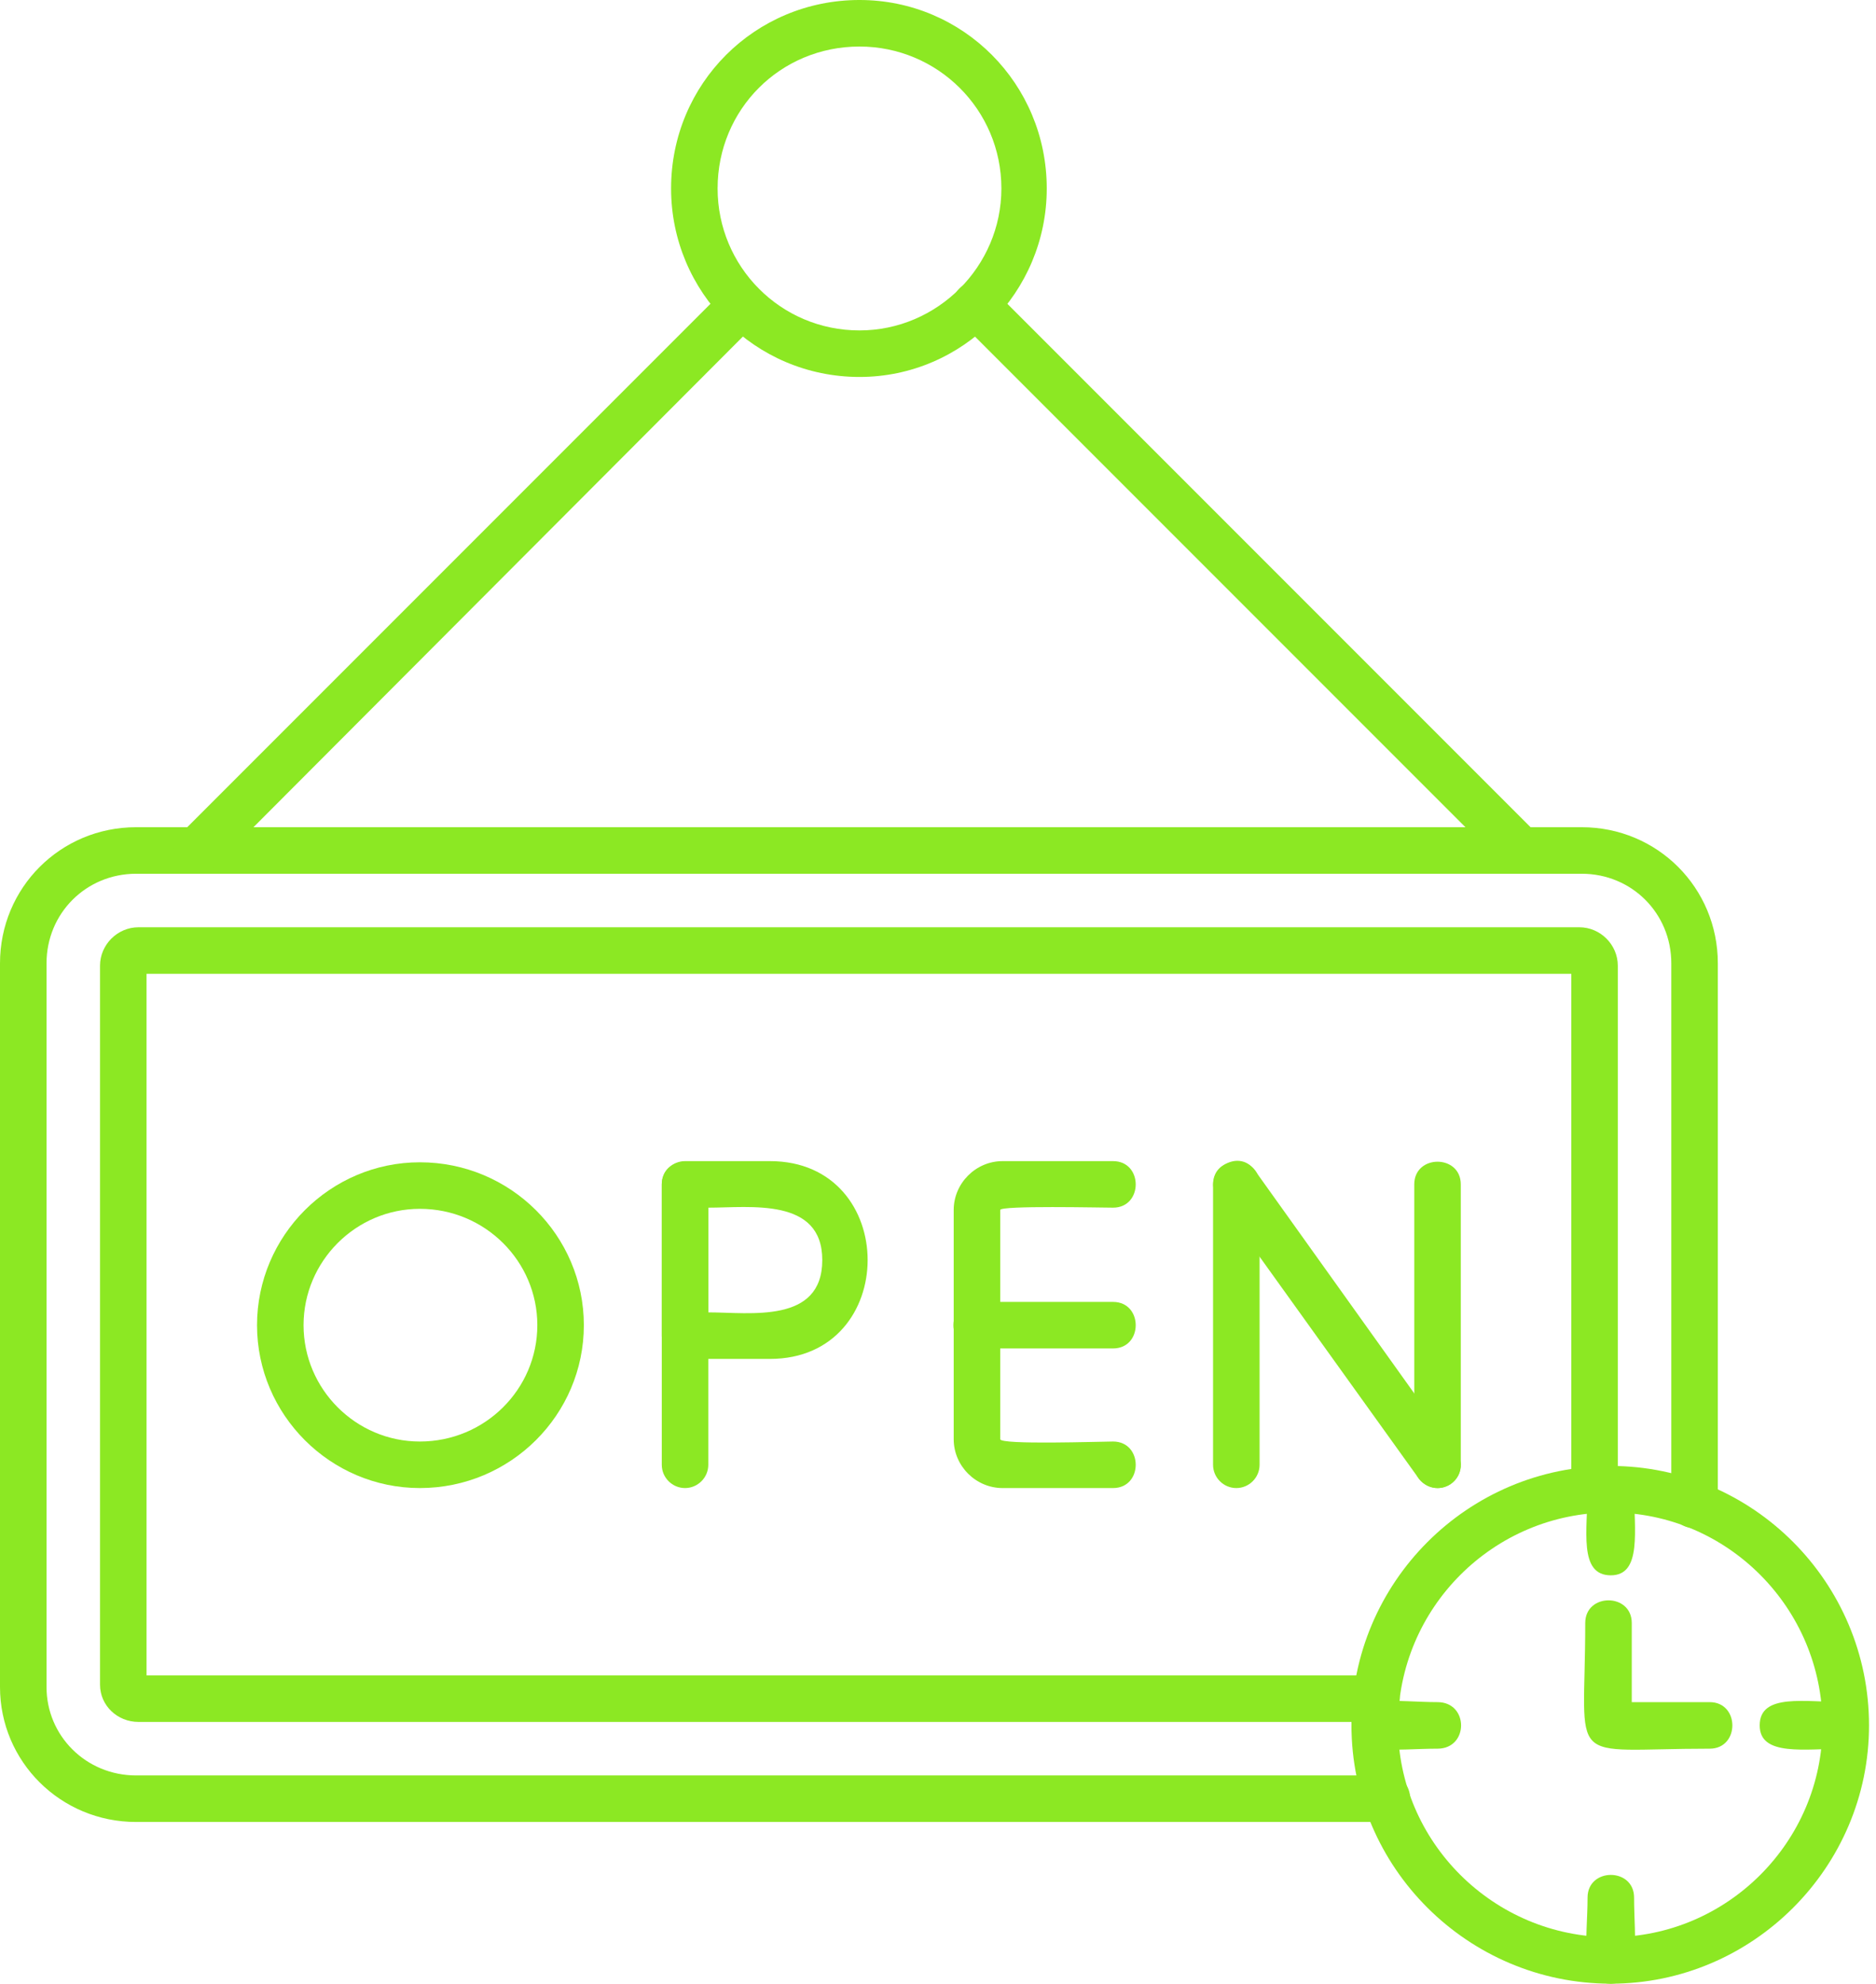
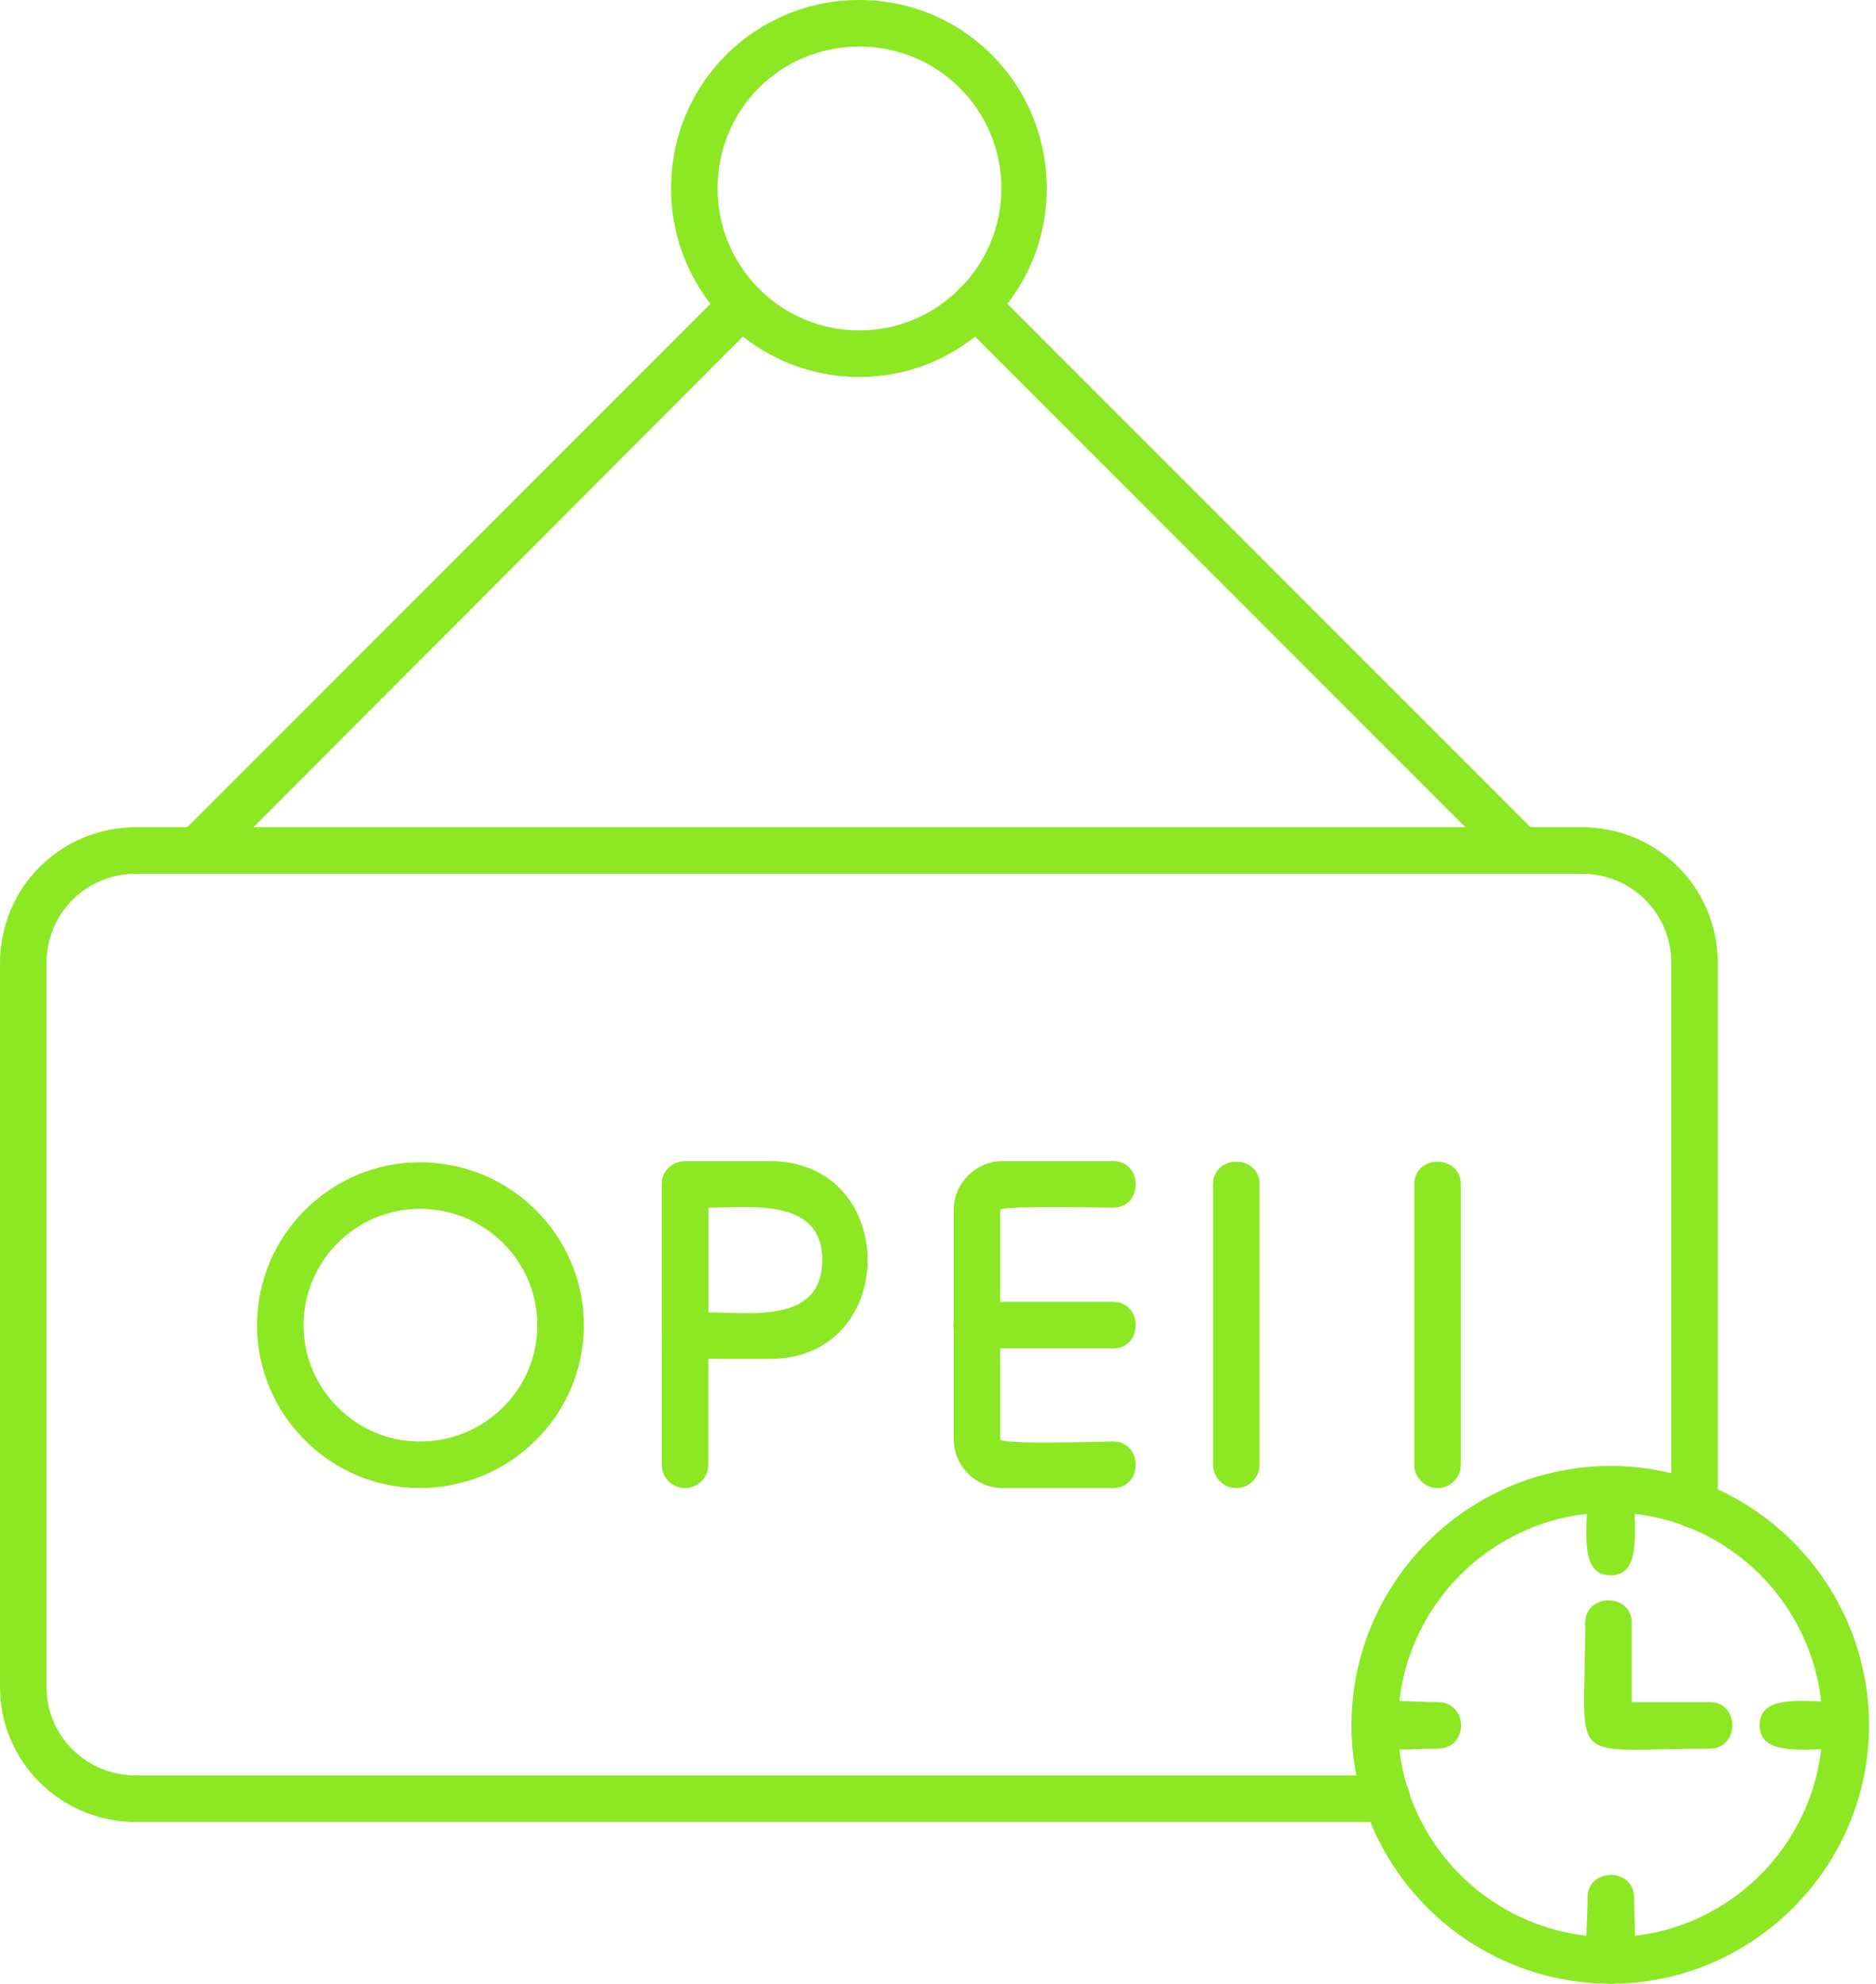
<svg xmlns="http://www.w3.org/2000/svg" clip-rule="evenodd" fill="#000000" fill-rule="evenodd" height="1705" image-rendering="optimizeQuality" preserveAspectRatio="xMidYMid meet" shape-rendering="geometricPrecision" text-rendering="geometricPrecision" version="1" viewBox="50.0 1.0 1613.0 1705.0" width="1613" zoomAndPan="magnify">
  <g fill="#8ce823" id="change1_1">
    <path d="M1243 1567l-1076 0c-65,0 -117,-52 -117,-116l0 -622c0,-65 52,-117 117,-117l1243 0c65,0 117,52 117,117l0 466c0,26 -40,26 -40,0l0 -466c0,-43 -34,-77 -77,-77l-1243 0c-43,0 -77,34 -77,77l0 622c0,42 34,76 77,76l1076 0c26,0 26,40 0,40z" />
-     <path d="M1234 1481l-1065 0c-18,0 -33,-14 -33,-32l0 -618c0,-18 15,-33 33,-33l1239 0c18,0 33,15 33,33l0 451c0,26 -40,26 -40,0l0 -444 -1225 0 0 603 1058 0c26,0 26,40 0,40z" />
    <path d="M411 1280c-77,0 -140,-63 -140,-140 0,-77 63,-140 140,-140 78,0 141,63 141,140 0,77 -63,140 -141,140zm0 -240c-55,0 -100,45 -100,100 0,55 45,100 100,100 56,0 101,-45 101,-100 0,-55 -45,-100 -101,-100z" />
    <path d="M639 1280c-11,0 -20,-9 -20,-20l0 -241c0,-26 40,-26 40,0l0 241c0,11 -9,20 -20,20z" />
    <path d="M712 1169l-73 0c-11,0 -20,-9 -20,-20l0 -130c0,-11 9,-20 20,-20l73 0c112,0 112,170 0,170zm-53 -40c36,0 98,10 98,-45 0,-54 -62,-45 -98,-45l0 90z" />
    <path d="M1007 1280l-95 0c-23,0 -42,-19 -42,-42l0 -197c0,-23 19,-42 42,-42l95 0c26,0 26,40 0,40 -10,0 -97,-2 -97,2l0 197c0,5 87,2 97,2 26,0 26,40 0,40z" />
    <path d="M1007 1160l-117 0c-27,0 -27,-40 0,-40l117 0c26,0 26,40 0,40z" />
    <path d="M1113 1280c-11,0 -20,-9 -20,-20l0 -241c0,-26 40,-26 40,0l0 241c0,11 -9,20 -20,20z" />
    <path d="M1286 1280c-11,0 -20,-9 -20,-20l0 -241c0,-26 40,-26 40,0l0 241c0,11 -9,20 -20,20z" />
-     <path d="M1286 1280c-6,0 -12,-3 -16,-8l-173 -241c-15,-22 17,-45 32,-24l173 242c10,13 0,31 -16,31z" />
    <path d="M1358 752c-5,0 -11,-2 -14,-6l-469 -469c-19,-18 9,-47 28,-28l469 469c12,12 3,34 -14,34zm-1139 0c-17,0 -26,-22 -14,-34l469 -469c19,-19 47,10 28,28l-468 469c-4,4 -9,6 -15,6z" />
    <path d="M789 325c-90,0 -162,-73 -162,-162 0,-90 72,-162 162,-162 89,0 161,72 161,162 0,89 -72,162 -161,162zm0 -284c-68,0 -122,54 -122,122 0,67 54,122 122,122 67,0 122,-55 122,-122 0,-68 -55,-122 -122,-122z" />
    <path d="M1435 1706c-123,0 -223,-100 -223,-222 0,-123 100,-223 223,-223 122,0 222,100 222,223 0,122 -100,222 -222,222zm0 -405c-101,0 -183,82 -183,183 0,100 82,182 183,182 100,0 182,-82 182,-182 0,-101 -82,-183 -182,-183z" />
    <path d="M1435 1355c-28,0 -20,-39 -20,-74 0,-26 40,-26 40,0 0,35 7,74 -20,74z" />
    <path d="M1637 1504c-35,0 -74,7 -74,-20 0,-28 39,-20 74,-20 26,0 26,40 0,40z" />
    <path d="M1435 1706c-28,0 -20,-39 -20,-74 0,-26 40,-26 40,0 0,35 7,74 -20,74z" />
    <path d="M1286 1504c-35,0 -74,7 -74,-20 0,-28 39,-20 74,-20 27,0 27,40 0,40z" />
    <path d="M1520 1504c-126,0 -107,18 -107,-108 0,-26 40,-26 40,0l0 68 67 0c26,0 26,40 0,40z" />
  </g>
</svg>